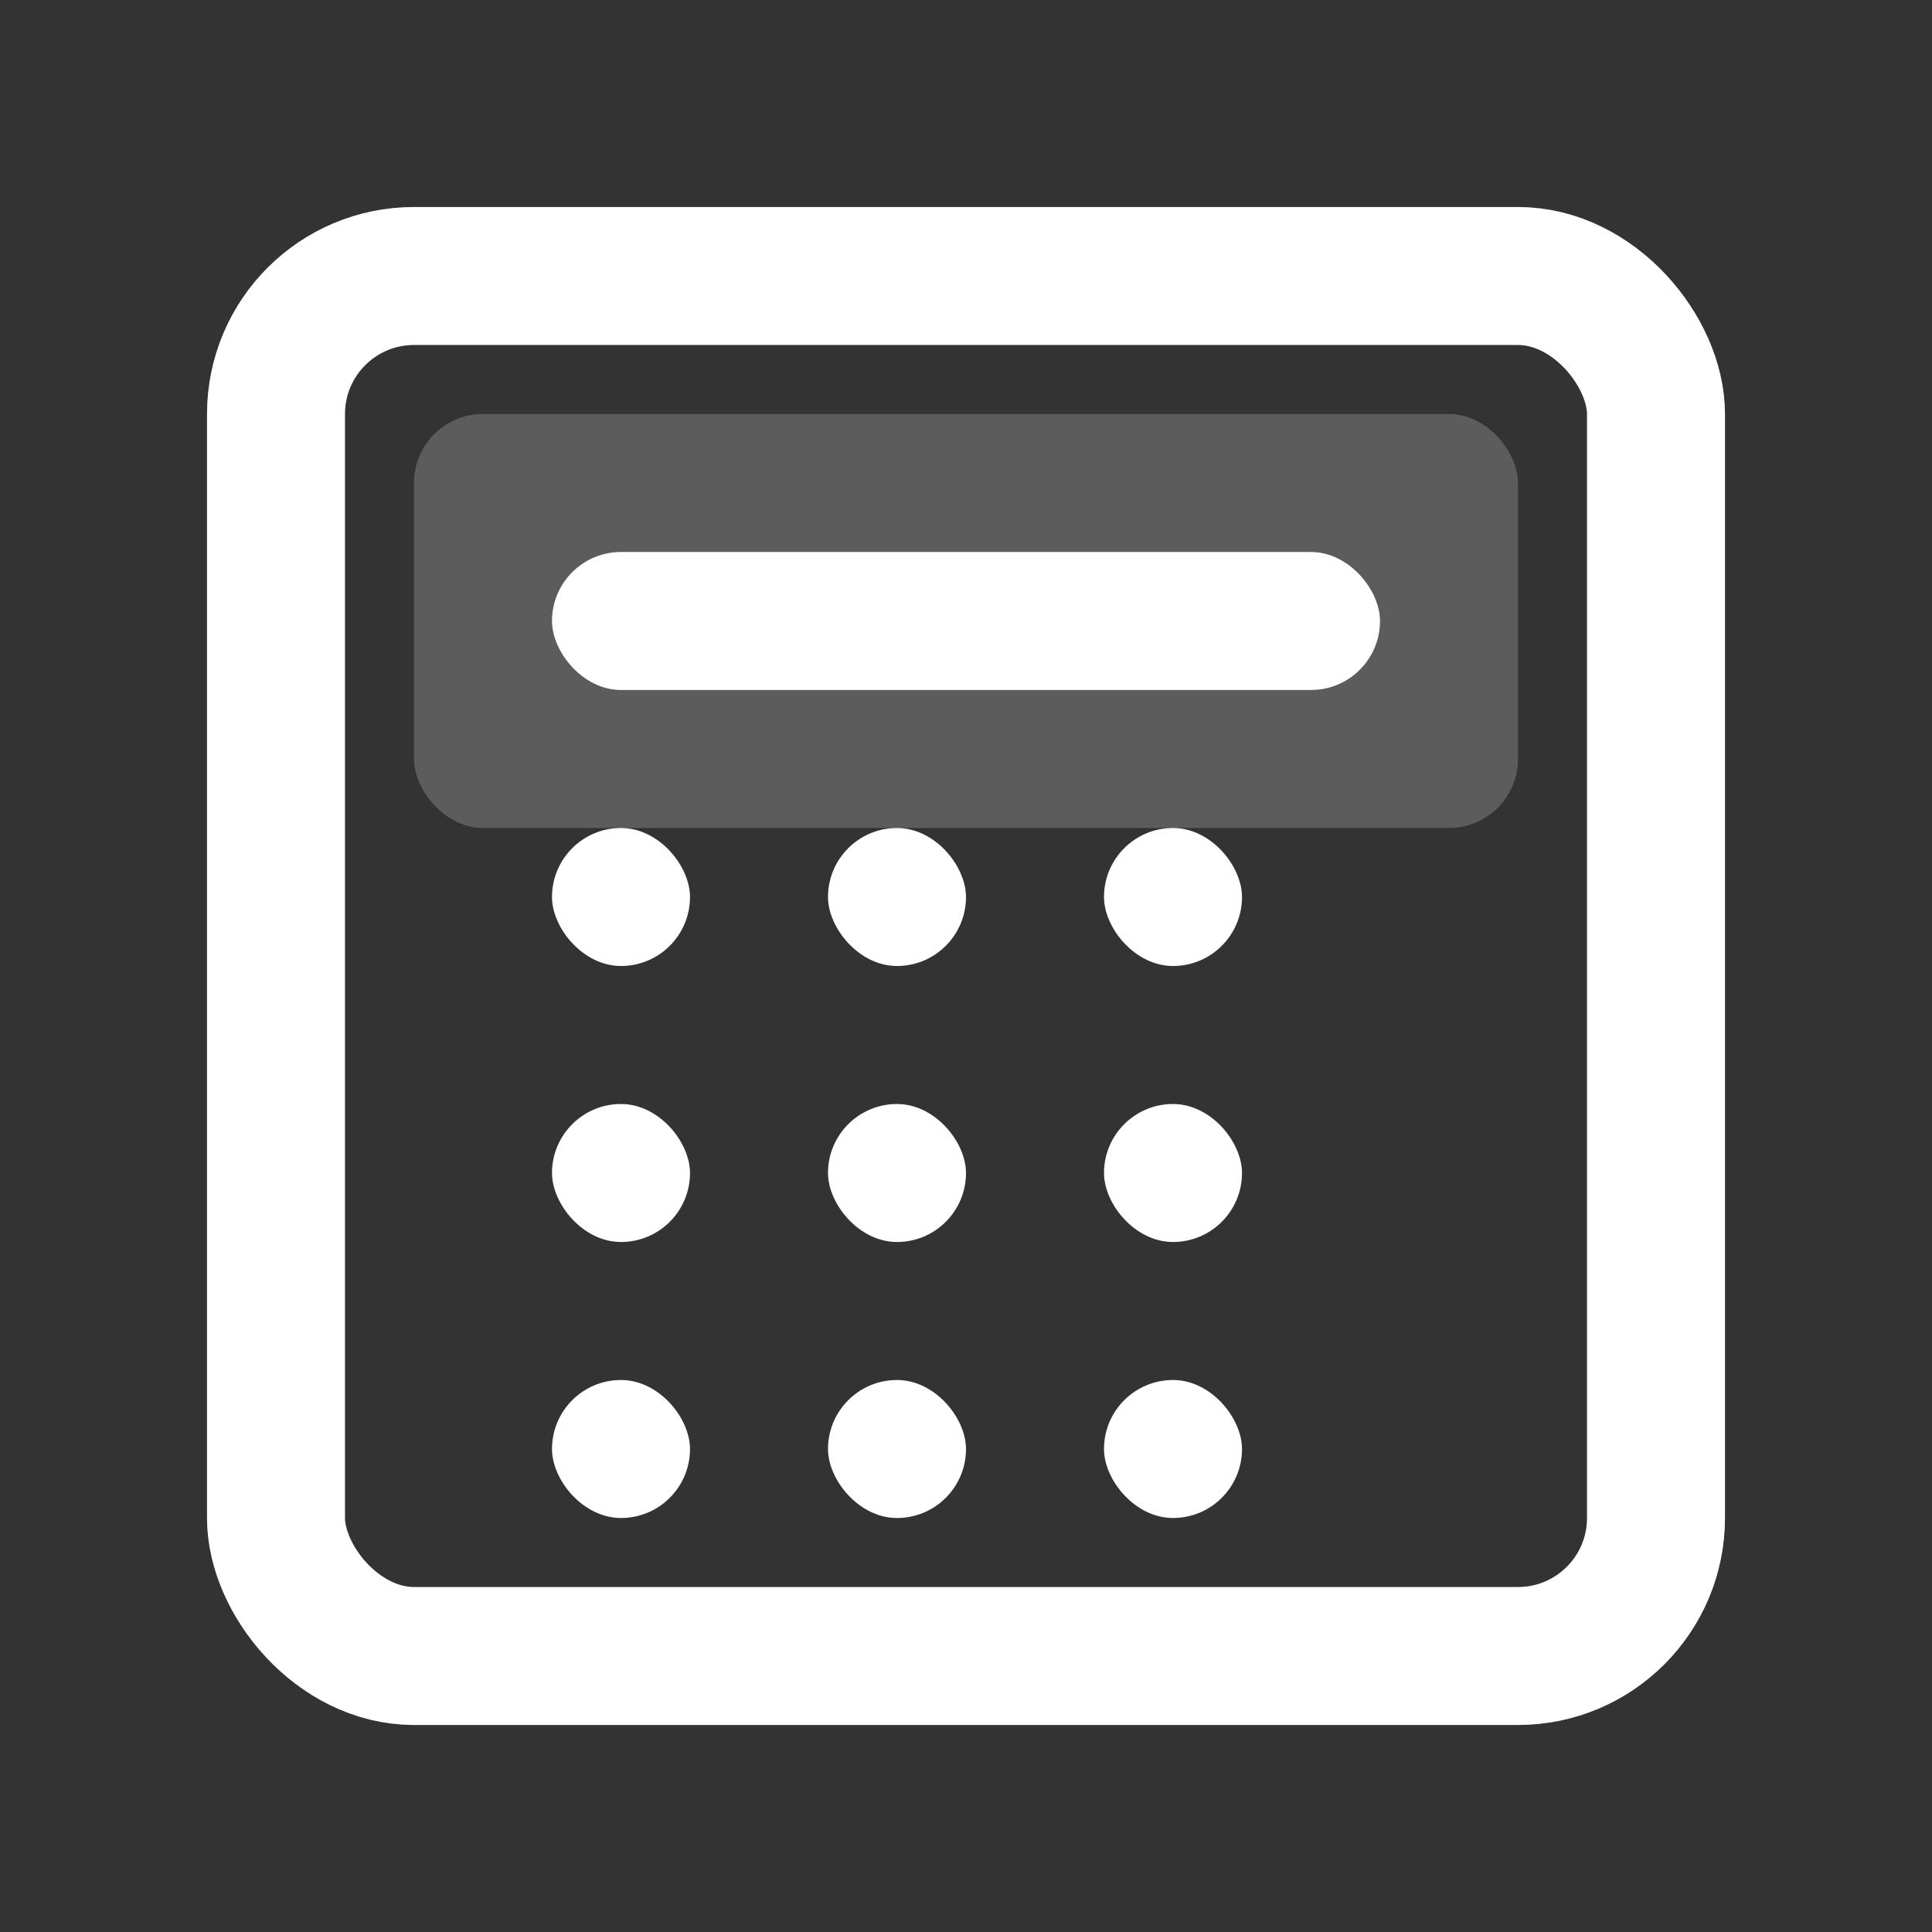
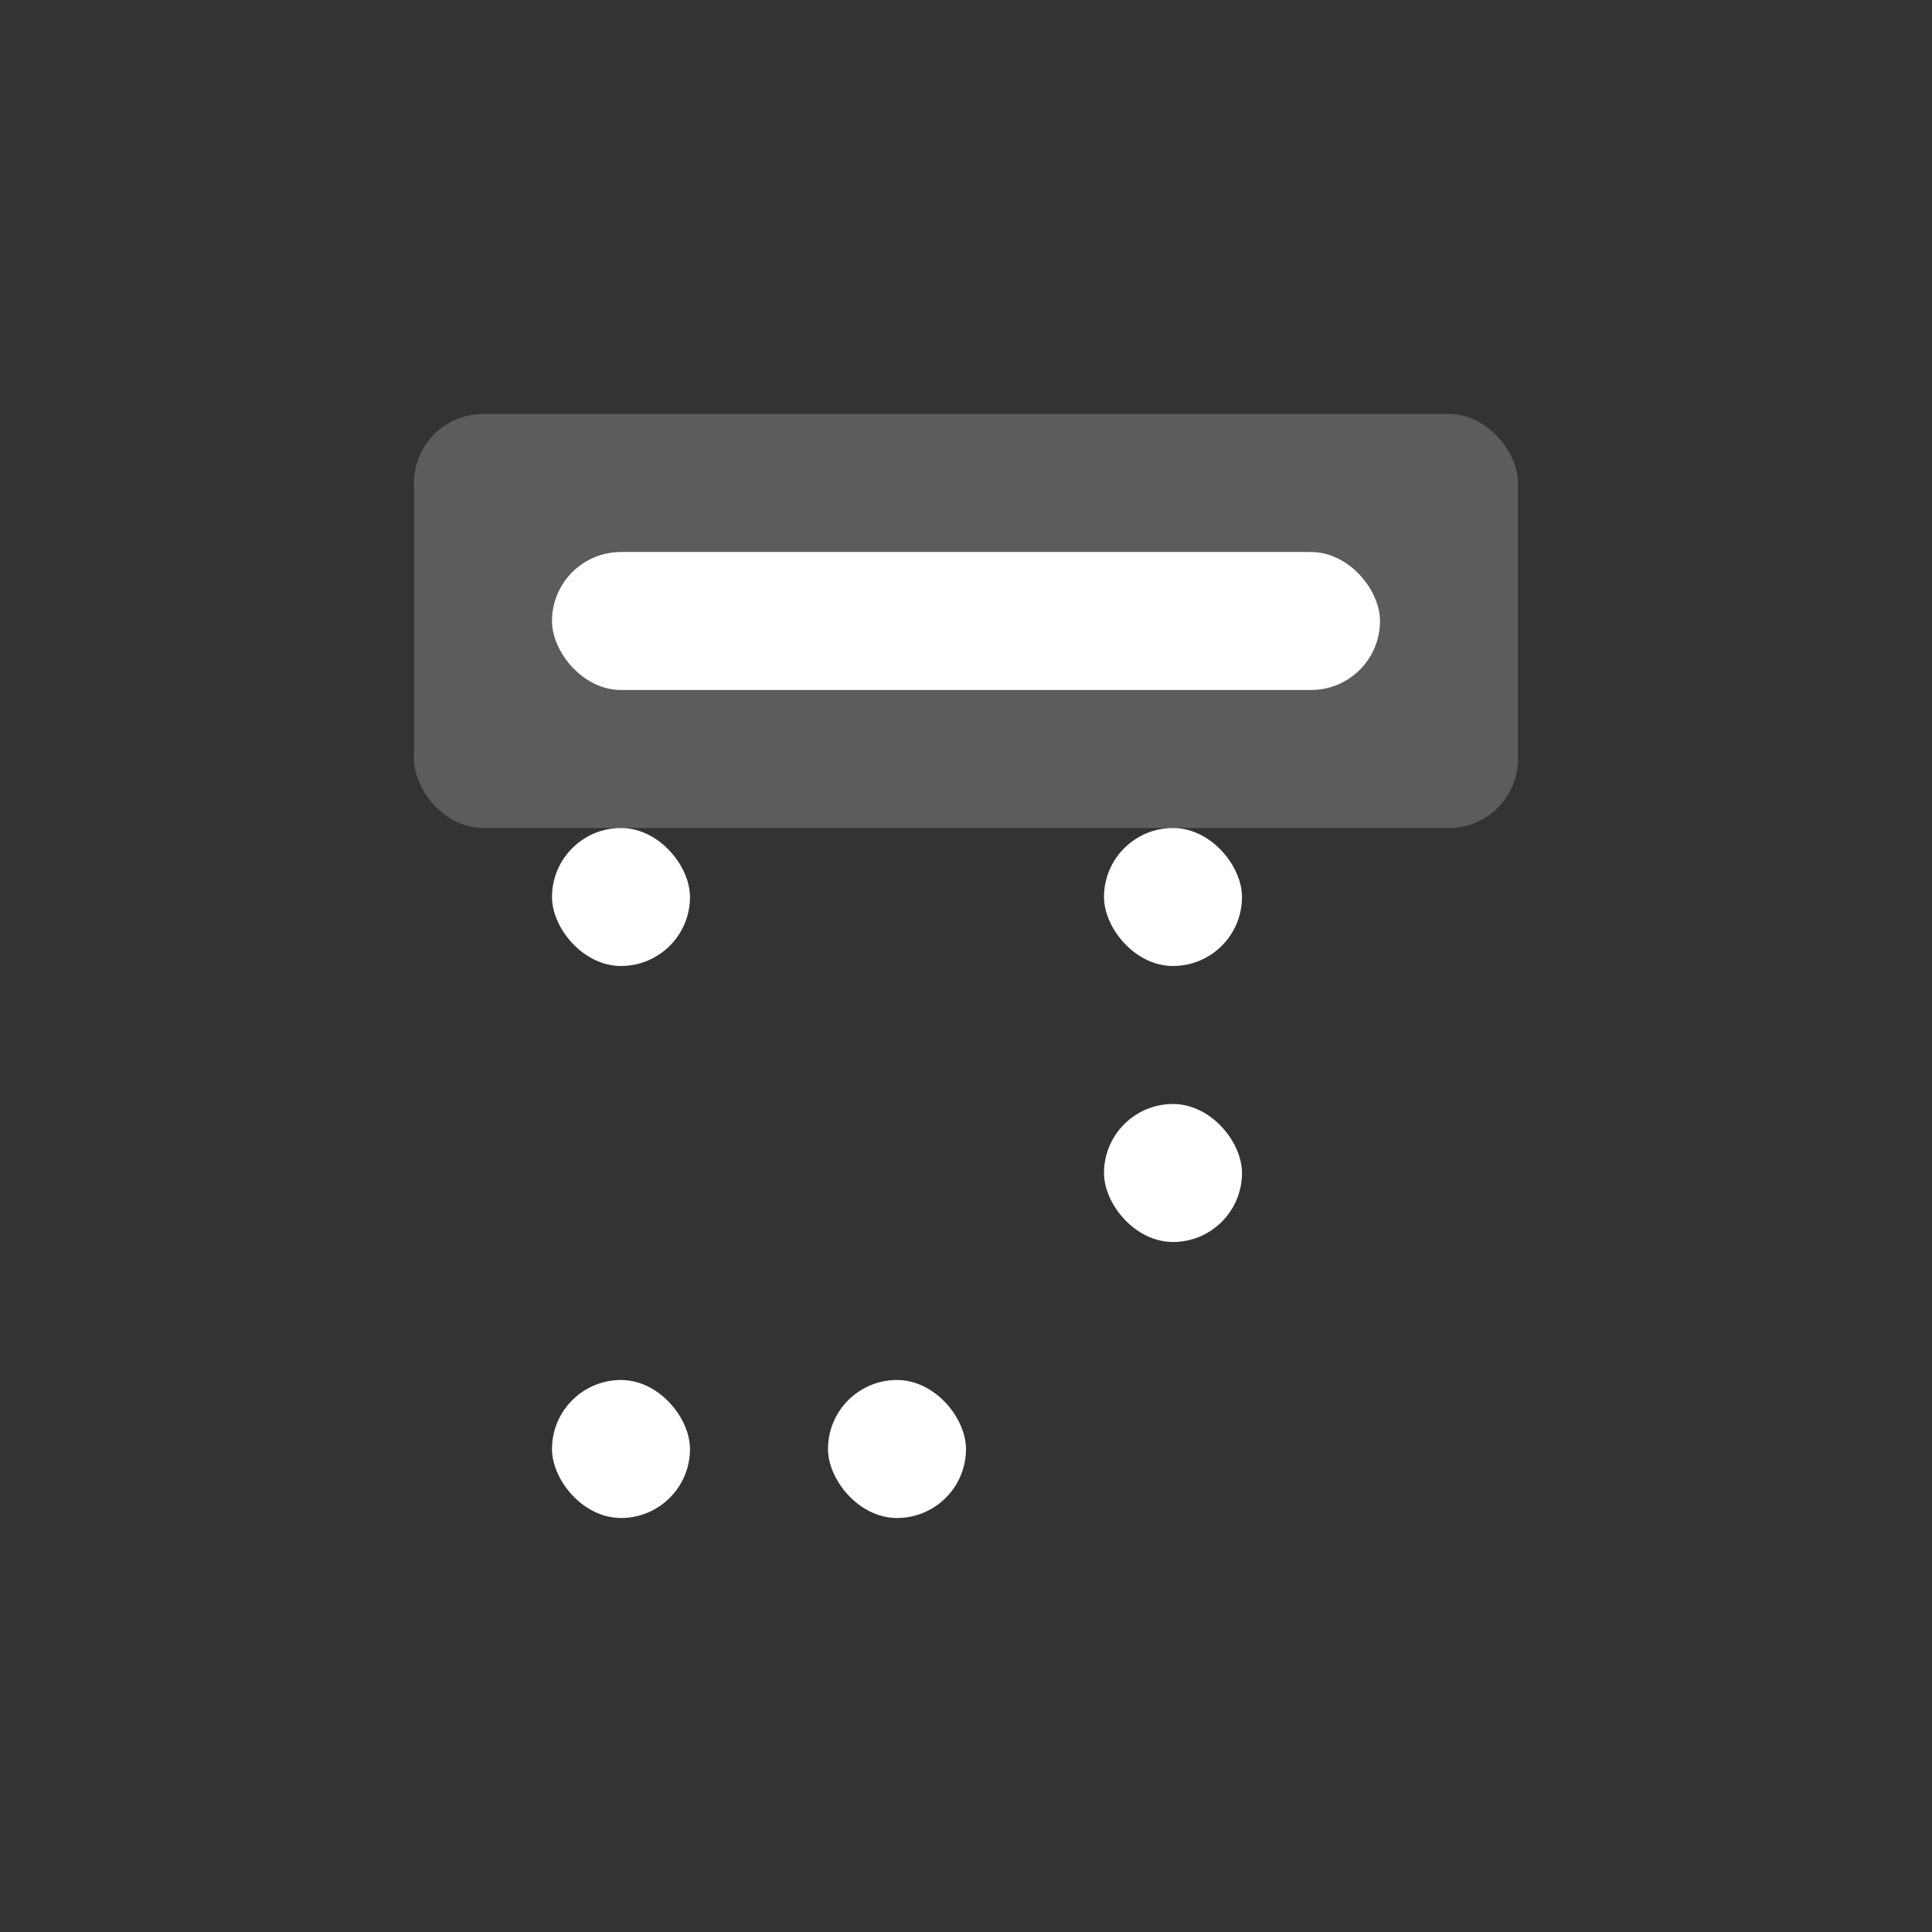
<svg xmlns="http://www.w3.org/2000/svg" width="28" height="28" viewBox="0 0 28 28" fill="none">
  <rect x="0" y="0" width="28" height="28" fill="#333333" stroke="none" />
-   <rect x="4" y="4" width="20" height="20" rx="2" stroke="white" stroke-width="2" fill="none" />
  <rect x="6" y="6" width="16" height="6" rx="1" fill="white" fill-opacity="0.2" />
  <rect x="8" y="8" width="12" height="2" rx="1" fill="white" />
  <rect x="8" y="12" width="2" height="2" rx="1" fill="white" />
-   <rect x="12" y="12" width="2" height="2" rx="1" fill="white" />
  <rect x="16" y="12" width="2" height="2" rx="1" fill="white" />
-   <rect x="8" y="16" width="2" height="2" rx="1" fill="white" />
-   <rect x="12" y="16" width="2" height="2" rx="1" fill="white" />
  <rect x="16" y="16" width="2" height="2" rx="1" fill="white" />
  <rect x="8" y="20" width="2" height="2" rx="1" fill="white" />
  <rect x="12" y="20" width="2" height="2" rx="1" fill="white" />
-   <rect x="16" y="20" width="2" height="2" rx="1" fill="white" />
</svg>